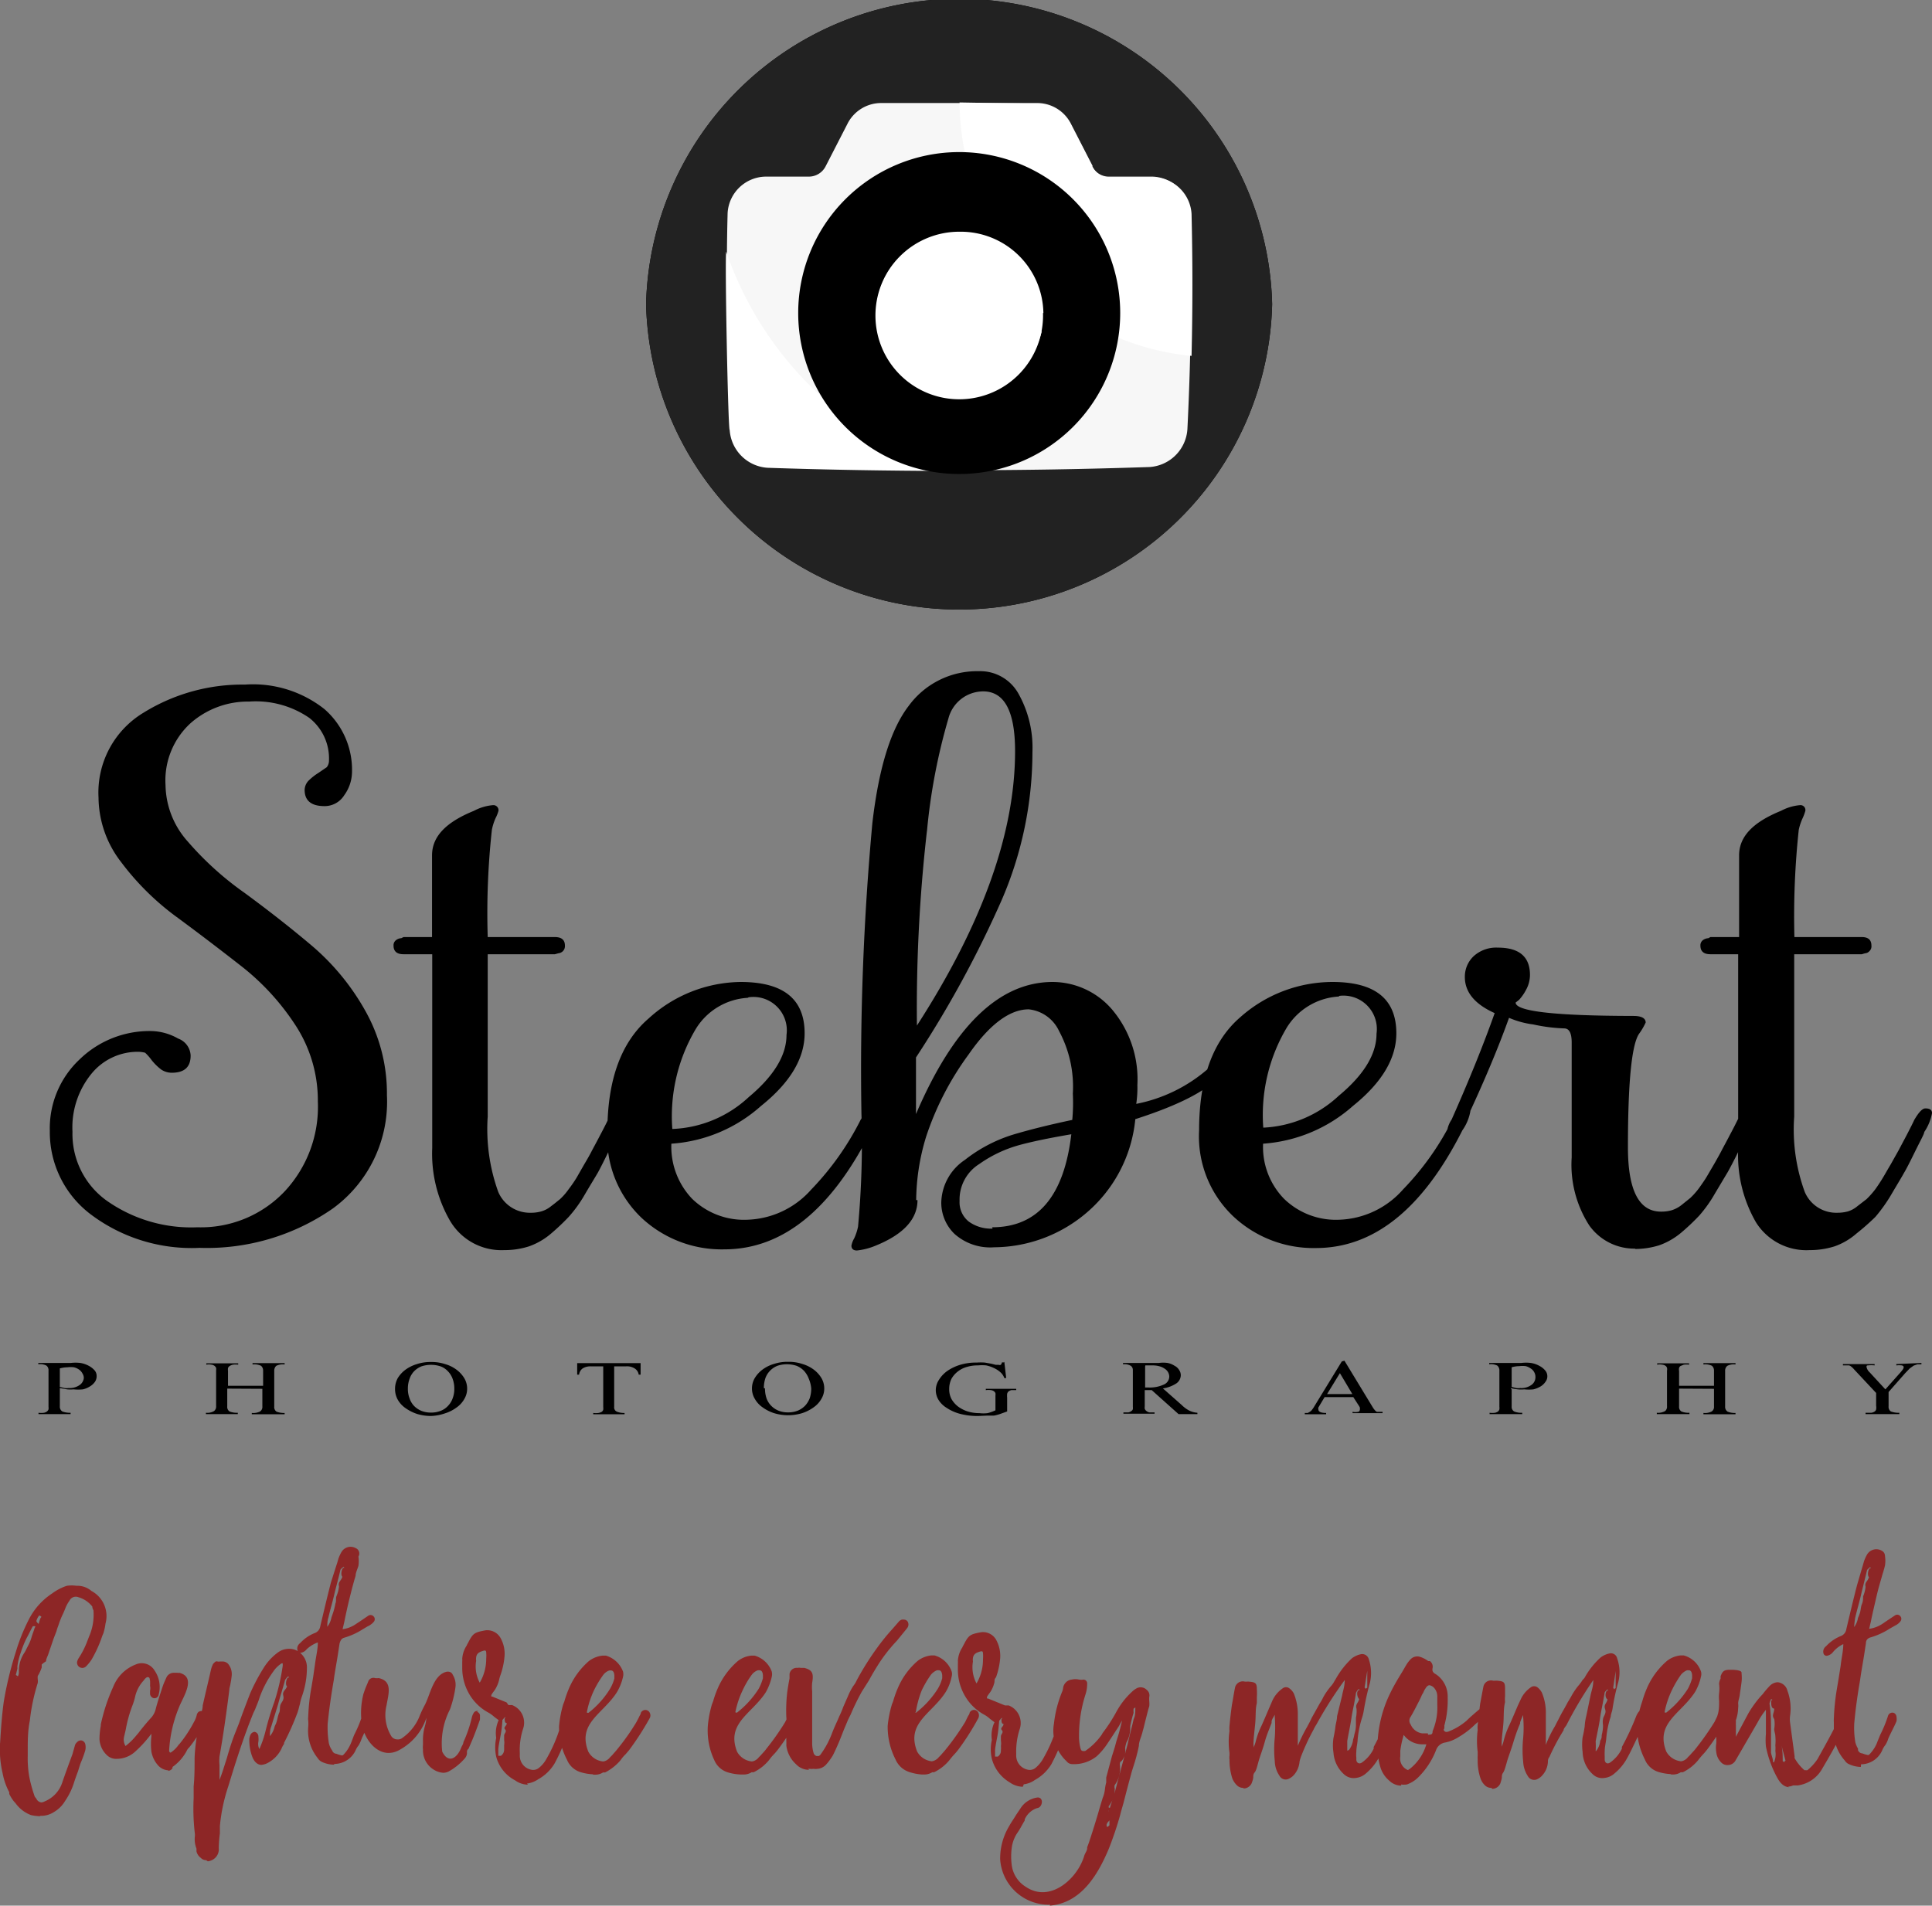
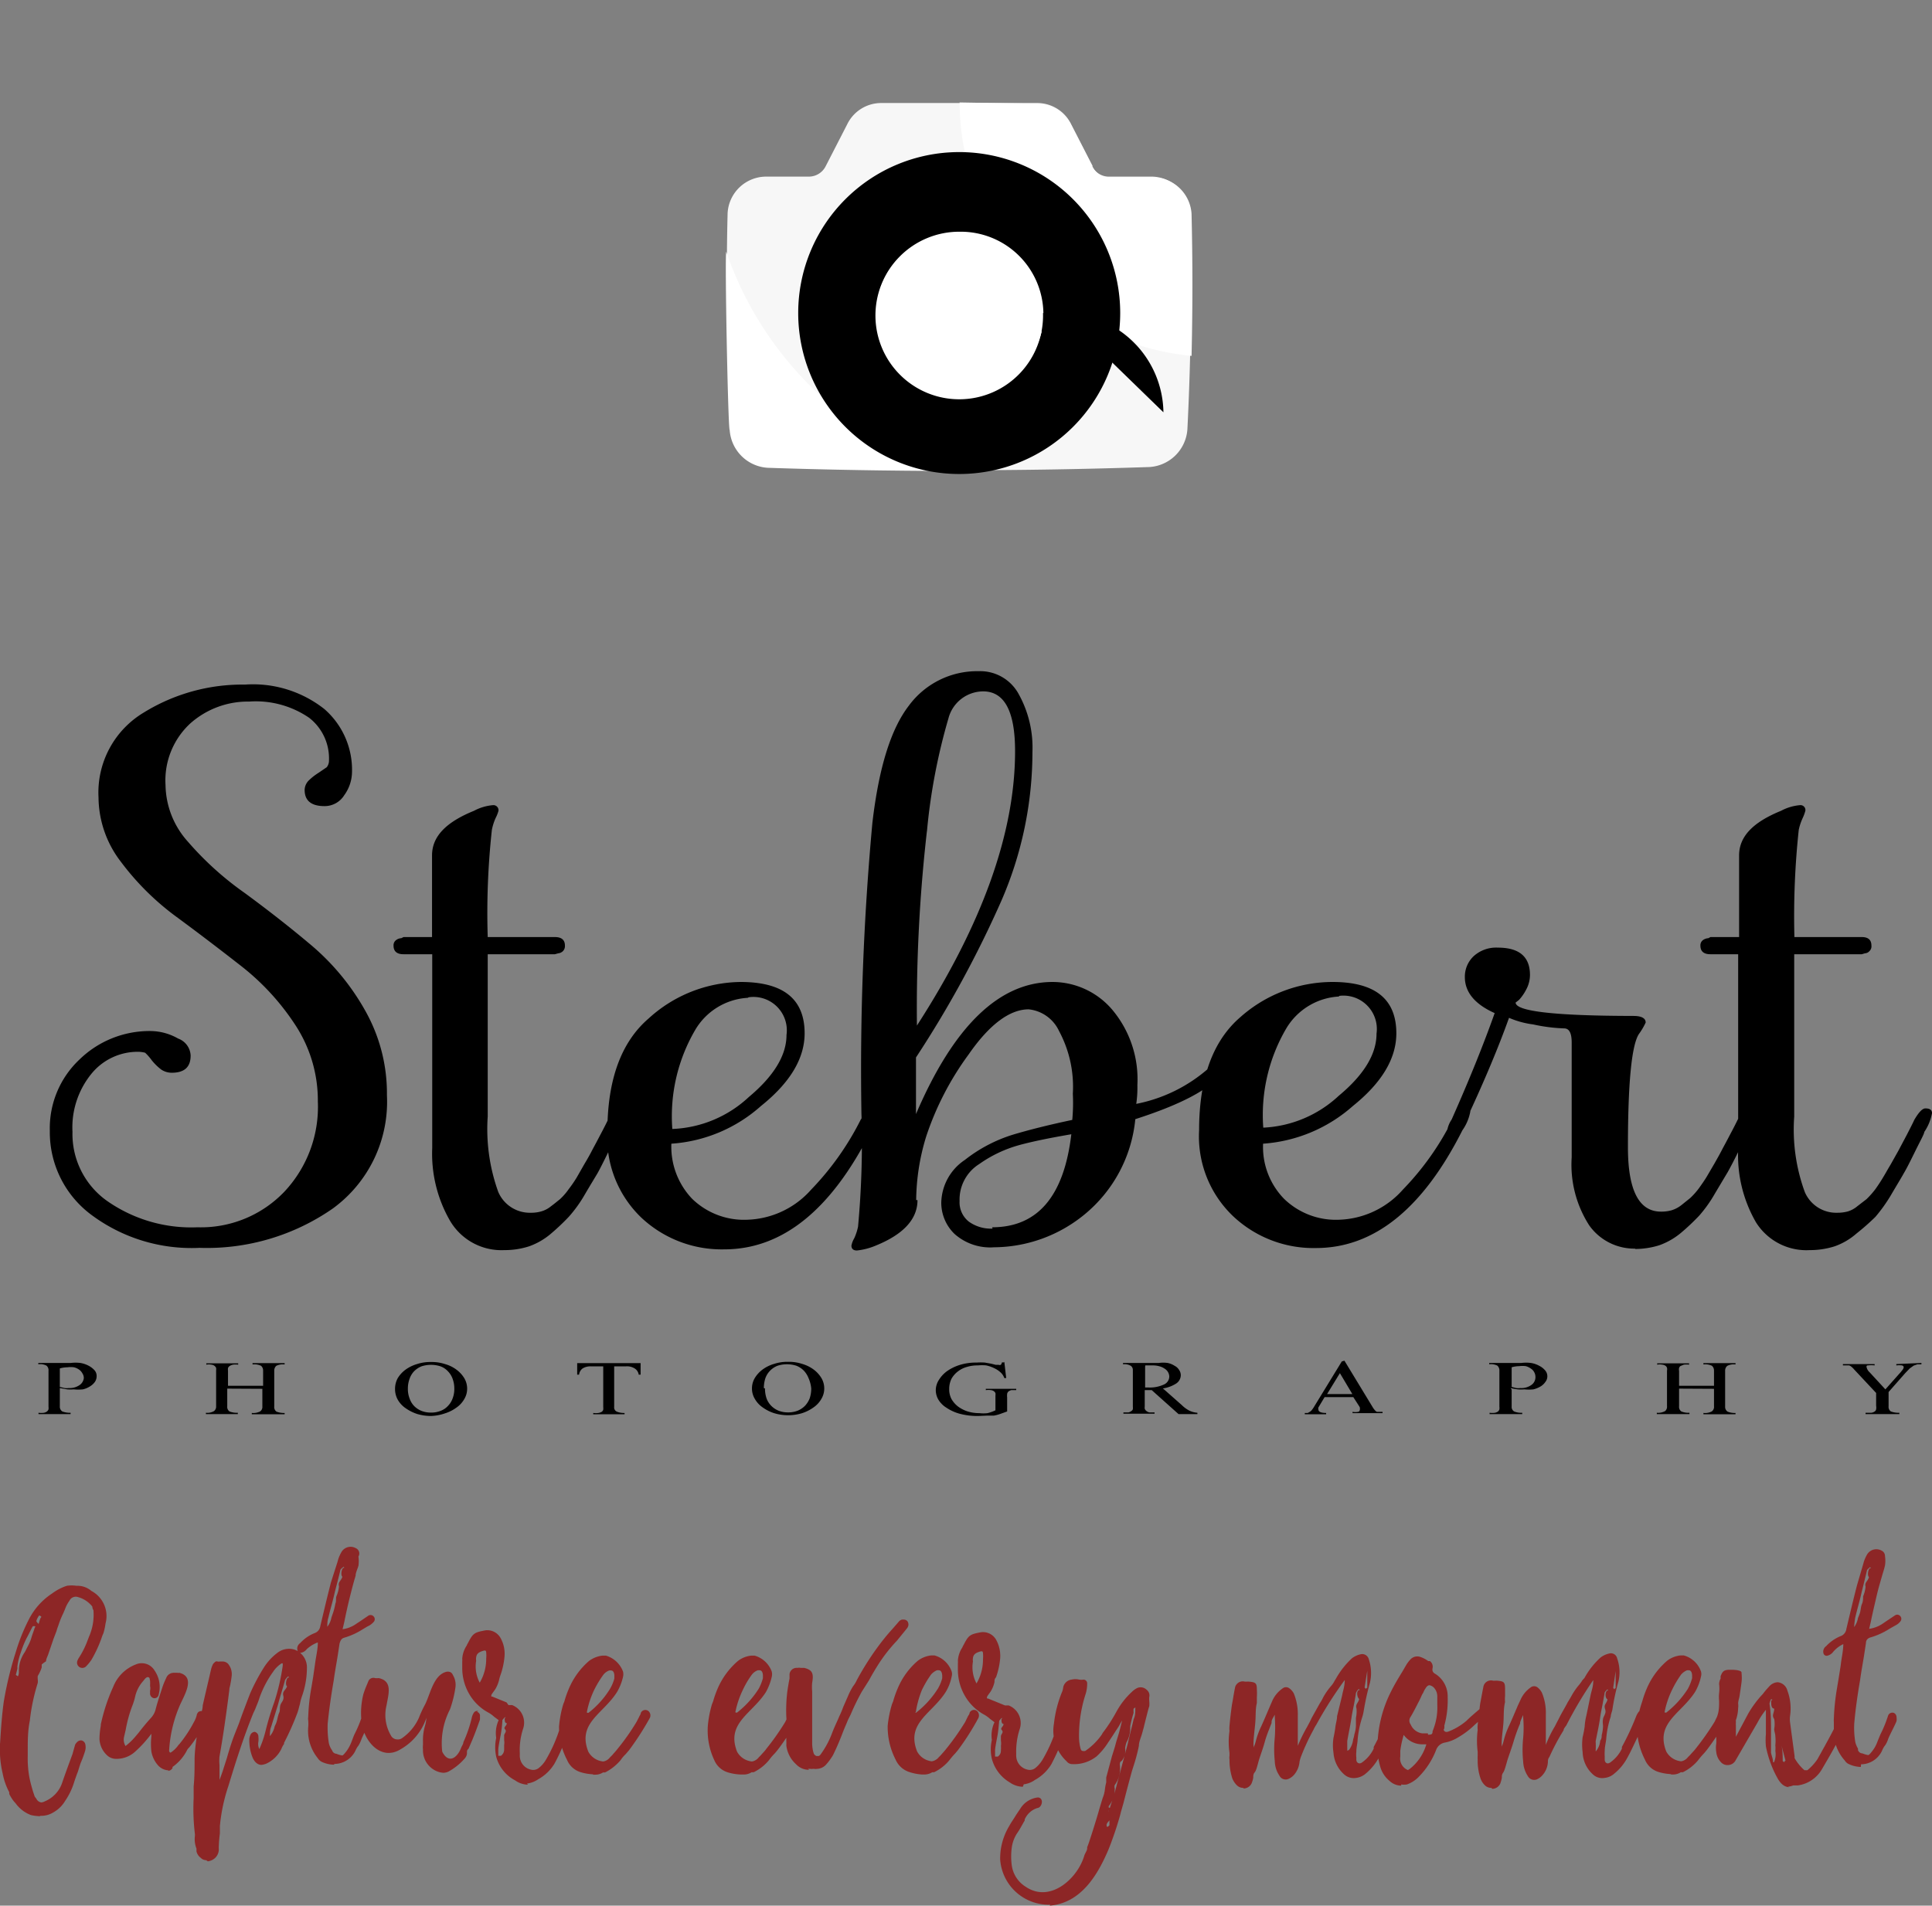
<svg xmlns="http://www.w3.org/2000/svg" viewBox="0 0 102.36 100.99">
  <rect x="0" y="0" width="102.36" height="100.99" fill="#808080" stroke="none" />
  <defs>
    <style>.a{fill:none;}.b{fill:#222;}.c{fill:#f7f7f7;}.d{fill:#fff;}.e{clip-path:url(#a);}.f{fill:#8d2626;}</style>
    <clipPath id="a" transform="translate(-4.16 -3.96)">
      <rect class="a" x="4.16" y="85.9" width="100.74" height="19.05" />
    </clipPath>
  </defs>
  <title>VectorEPS_ByTailorBrands-4</title>
-   <path d="M71.56,20.08a16.59,16.59,0,0,1-33.17,0,16.59,16.59,0,0,1,33.17,0Z" transform="translate(-4.16 -3.96)" />
-   <path class="b" d="M71.56,20.08a16.59,16.59,0,0,1-33.17,0,16.59,16.59,0,0,1,33.17,0Z" transform="translate(-4.16 -3.96)" />
  <path class="c" d="M62.05,12.76l-1.14-2.22a2,2,0,0,0-1.78-1.12c-2.77,0-5.53,0-8.3,0a2,2,0,0,0-1.78,1.12l-1.14,2.22a1,1,0,0,1-.9.56l-2.3,0a2.05,2.05,0,0,0-2,1.93c-.1,3.82,0,7.65.14,11.46a2.15,2.15,0,0,0,2,2q10.11.34,20.22,0a2.15,2.15,0,0,0,2-2c.19-3.81.24-7.64.14-11.46a2.06,2.06,0,0,0-2-1.93l-2.3,0a1,1,0,0,1-.9-.56Z" transform="translate(-4.16 -3.96)" />
  <path class="d" d="M65.25,13.36l-2.3,0a1,1,0,0,1-.9-.56l-1.14-2.22a2,2,0,0,0-1.78-1.12L55,9.39A13.58,13.58,0,0,0,67.29,22.82q.09-3.77,0-7.53a2.06,2.06,0,0,0-2-1.93Z" transform="translate(-4.16 -3.96)" />
  <path class="d" d="M42.64,17.31c-.09,0,.09,9.44.18,9.44a2.15,2.15,0,0,0,2,2c3.23.11,6.45.16,9.68.17A18.53,18.53,0,0,1,42.64,17.31Z" transform="translate(-4.16 -3.96)" />
  <path d="M63.51,20.55a8.53,8.53,0,0,1-17.06,0,8.53,8.53,0,0,1,17.06,0Z" transform="translate(-4.16 -3.96)" />
  <path d="M62.33,20.55A7.35,7.35,0,1,1,55,13.4a7.25,7.25,0,0,1,7.35,7.15Z" transform="translate(-4.16 -3.96)" />
-   <path d="M60.39,20.55A5.41,5.41,0,1,1,55,15.29a5.34,5.34,0,0,1,5.41,5.26Z" transform="translate(-4.16 -3.96)" />
+   <path d="M60.39,20.55a5.34,5.34,0,0,1,5.41,5.26Z" transform="translate(-4.16 -3.96)" />
  <path class="d" d="M59.42,20.55A4.44,4.44,0,1,1,55,16.24a4.38,4.38,0,0,1,4.44,4.31Z" transform="translate(-4.16 -3.96)" />
  <path class="d" d="M56,23a4.39,4.39,0,0,1-4.44-4.32,4.06,4.06,0,0,1,.11-.92,4.22,4.22,0,0,0-1.08,2.81,4.45,4.45,0,0,0,8.77.92A4.46,4.46,0,0,1,56,23Z" transform="translate(-4.16 -3.96)" />
  <path d="M17.36,41.14h0a4.59,4.59,0,0,0-3.12,1.16h0a4.11,4.11,0,0,0-1.31,3.27h0a4.58,4.58,0,0,0,1.19,3h0a16.55,16.55,0,0,0,3,2.71h0c1.17.86,2.33,1.76,3.47,2.72h0a12.6,12.6,0,0,1,2.92,3.52h0A8.91,8.91,0,0,1,24.66,62h0A7,7,0,0,1,21.8,68h0a11.68,11.68,0,0,1-7.07,2.09h0A8.88,8.88,0,0,1,9,68.34H9A5.45,5.45,0,0,1,6.8,63.89h0a5,5,0,0,1,1.57-3.78h0a5.32,5.32,0,0,1,3.79-1.51h0A3,3,0,0,1,13.6,59h0a1,1,0,0,1,.66.9h0c0,.61-.33.91-1,.91h0a1,1,0,0,1-.56-.17h0a2.87,2.87,0,0,1-.5-.49h0a2.75,2.75,0,0,0-.35-.4h0a1.56,1.56,0,0,0-.4-.05h0A3.16,3.16,0,0,0,9,60.87H9a4.5,4.5,0,0,0-1,3.07H8A4.35,4.35,0,0,0,9.8,67.58h0A7.77,7.77,0,0,0,14.62,69h0a6.11,6.11,0,0,0,4.61-1.89h0A6.57,6.57,0,0,0,21,62.33h0a7.29,7.29,0,0,0-1.2-4.06h0a12.92,12.92,0,0,0-2.92-3.16h0c-1.14-.89-2.28-1.76-3.41-2.59h0a14,14,0,0,1-2.89-2.87h0a5.65,5.65,0,0,1-1.2-3.42h0a4.94,4.94,0,0,1,2.4-4.51h0a9.94,9.94,0,0,1,5.36-1.48h0a6.1,6.1,0,0,1,4.21,1.3h0a4.27,4.27,0,0,1,1.46,3.33h0a2.13,2.13,0,0,1-.41,1.23h0a1.22,1.22,0,0,1-1.05.58h0c-.7,0-1.05-.29-1.05-.86h0a.73.73,0,0,1,.2-.48h0a3,3,0,0,1,.53-.42h0l.44-.3h0a.56.56,0,0,0,.12-.36h0A2.73,2.73,0,0,0,20.54,42h0a5,5,0,0,0-3.18-.86ZM33.53,54.53H30v8.6h0a9.81,9.81,0,0,0,.56,4h0a1.82,1.82,0,0,0,1.72,1.1h0a1.93,1.93,0,0,0,.55-.07h0a1.43,1.43,0,0,0,.53-.28h0c.18-.13.33-.26.47-.37h0a3.29,3.29,0,0,0,.46-.53h0a6.91,6.91,0,0,0,.42-.61h0l.4-.7h0c.18-.3.32-.55.41-.73h0c.1-.19.25-.46.44-.83h0c.2-.37.33-.64.41-.8h0c.23-.41.43-.61.58-.61h0c.23,0,.35.08.35.25h0a2.52,2.52,0,0,1-.4,1h0c0,.1-.2.43-.48,1h0c-.27.55-.47.95-.6,1.18h0c-.14.24-.37.61-.68,1.14h0a7,7,0,0,1-.85,1.18h0a11.79,11.79,0,0,1-.93.88h0a3.68,3.68,0,0,1-1.17.68h0a4.23,4.23,0,0,1-1.31.2h0A3.16,3.16,0,0,1,28,68.65h0a7.11,7.11,0,0,1-.94-3.85h0V54.53H25.54c-.35,0-.53-.15-.53-.46h0a.34.34,0,0,1,.15-.3h0a.48.48,0,0,1,.26-.09h0l.12-.06h1.51V49.29h0c0-1,.74-1.76,2.22-2.36h0a2.61,2.61,0,0,1,1-.3h0a.27.27,0,0,1,.3.3h0a2,2,0,0,1-.15.38h0a2.85,2.85,0,0,0-.2.63h0A40.61,40.61,0,0,0,30,53.62h3.56c.35,0,.53.15.53.45h0a.38.38,0,0,1-.11.3h0a.4.4,0,0,1-.24.11h0l-.18.05Zm16.24,8.76h0c.23-.41.42-.61.58-.61h0c.23,0,.35.08.35.25h0a2.6,2.6,0,0,1-.41,1h0q-3.15,6.24-7.76,6.24h0a6.22,6.22,0,0,1-4.38-1.67h0a5.87,5.87,0,0,1-1.81-4.57h0q0-4.12,2.19-6h0A7.34,7.34,0,0,1,43.4,56h0c2.26,0,3.39.9,3.39,2.72h0q0,2-2.31,3.85h0a7.92,7.92,0,0,1-4.75,2h0a4,4,0,0,0,1.1,2.92h0a3.94,3.94,0,0,0,2.92,1.11h0A4.71,4.71,0,0,0,47.14,67h0a15,15,0,0,0,2.63-3.72Zm-6-6.45h0A3.46,3.46,0,0,0,41,58.53h0a9.07,9.07,0,0,0-1.22,5.26h0a6.28,6.28,0,0,0,4.05-1.69h0c1.34-1.12,2-2.22,2-3.29h0a1.77,1.77,0,0,0-2-2Zm9,10.72h0c0,1-.73,1.81-2.21,2.41h0a3.52,3.52,0,0,1-1,.26h0c-.19,0-.29-.09-.29-.26h0a1.24,1.24,0,0,1,.15-.39h0a2.9,2.9,0,0,0,.2-.61h0a48.31,48.31,0,0,0,.18-6h0a142.53,142.53,0,0,1,.58-15.4h0c.35-3,1-5,1.93-6.21h0A4.49,4.49,0,0,1,56,39.53h0a2.32,2.32,0,0,1,2.13,1.21h0a5.84,5.84,0,0,1,.73,3.07h0a19.79,19.79,0,0,1-1.63,7.85h0A57.14,57.14,0,0,1,52.69,60h0v3h0q3-7,7.24-7h0a4.16,4.16,0,0,1,3.15,1.46h0a5.73,5.73,0,0,1,1.34,4h0a5.82,5.82,0,0,1-.06,1h0a8.17,8.17,0,0,0,3.86-1.91h0c.23-.27.4-.41.52-.41h0c.2,0,.29.1.29.31h0a1.55,1.55,0,0,1-.23.5h0q-1,1.2-4.49,2.32h0a7.46,7.46,0,0,1-2.69,5.05h0a7.62,7.62,0,0,1-4.79,1.74h0a2.84,2.84,0,0,1-2.1-.71h0a2.3,2.3,0,0,1-.7-1.66h0a2.79,2.79,0,0,1,1.25-2.26h0a7.89,7.89,0,0,1,2.52-1.33h0c.83-.25,1.89-.52,3.17-.79h0A9.64,9.64,0,0,0,61,61.92h0a6.24,6.24,0,0,0-.73-3.32h0a2,2,0,0,0-1.61-1.15h0c-1,0-2.08.8-3.18,2.39h0a15.62,15.62,0,0,0-2.25,4.35h0a11.8,11.8,0,0,0-.53,3.37ZM53.27,48h0a83,83,0,0,0-.53,10.31h0q5.2-8.06,5.2-14.54h0c0-2.11-.56-3.17-1.69-3.17h0a1.91,1.91,0,0,0-1.84,1.43h0a31.55,31.55,0,0,0-1.14,6Zm3.45,21h0q3.62,0,4.2-4.93h0c-1.17.2-2.09.39-2.78.58h0a6.79,6.79,0,0,0-2.1,1h0A2.22,2.22,0,0,0,55,67.61h0a1.3,1.3,0,0,0,.49,1.09h0a2,2,0,0,0,1.26.37Zm24.4-5.78h0c.24-.41.43-.61.58-.61h0c.24,0,.36.08.36.25h0a2.51,2.51,0,0,1-.42,1h0q-3.15,6.24-7.76,6.24h0a6.21,6.21,0,0,1-4.37-1.67h0a5.84,5.84,0,0,1-1.82-4.57h0q0-4.12,2.19-6h0A7.36,7.36,0,0,1,74.76,56h0c2.25,0,3.38.9,3.38,2.72h0q0,2-2.3,3.85h0a8,8,0,0,1-4.76,2h0a3.94,3.94,0,0,0,1.11,2.92h0a3.94,3.94,0,0,0,2.92,1.11h0A4.71,4.71,0,0,0,78.49,67h0a14.79,14.79,0,0,0,2.63-3.72Zm-6-6.45h0a3.47,3.47,0,0,0-2.81,1.69h0a9.07,9.07,0,0,0-1.22,5.26h0a6.28,6.28,0,0,0,4-1.69h0c1.35-1.12,2-2.22,2-3.29h0a1.77,1.77,0,0,0-2-2ZM90.82,70.13h0a2.93,2.93,0,0,1-2.46-1.23h0a5.94,5.94,0,0,1-.93-3.6h0q0-1.26,0-3.45h0c0-1.46,0-2.34,0-2.64h0c0-.5-.13-.75-.4-.75h0a9,9,0,0,1-1.64-.21h0a4.74,4.74,0,0,1-1.28-.35h0c-.55,1.54-1.31,3.36-2.28,5.43h0c-.16.54-.35.81-.58.81h0c-.27,0-.41-.1-.41-.3h0a1.46,1.46,0,0,1,.23-.55h0q1.39-3.13,2.28-5.64h0c-1.05-.47-1.58-1.11-1.58-1.91h0a1.49,1.49,0,0,1,.47-1.11h0a1.77,1.77,0,0,1,1.28-.45h0c1.13,0,1.7.48,1.7,1.45h0a1.64,1.64,0,0,1-.21.79h0a2.46,2.46,0,0,1-.37.53h0l-.18.14h0q0,.7,6.24.71h0c.43,0,.65.12.65.35h0a3.51,3.51,0,0,1-.36.61h0q-.58.9-.58,6h0c0,2.27.58,3.41,1.75,3.41h0a2,2,0,0,0,.56-.07h0a1.61,1.61,0,0,0,.53-.28h0l.46-.37h0a3.84,3.84,0,0,0,.47-.53h0c.17-.24.31-.44.41-.61h0l.41-.7h0c.17-.3.31-.55.4-.73h0c.1-.19.25-.46.44-.83h0c.2-.37.33-.64.41-.8h0c.24-.41.43-.61.58-.61h0c.2,0,.29.08.29.25h0a2.09,2.09,0,0,1-.34,1h0c0,.1-.2.43-.47,1h0c-.27.55-.48.95-.61,1.18h0l-.68,1.14h0a7,7,0,0,1-.84,1.18h0a11.79,11.79,0,0,1-.93.88h0a3.79,3.79,0,0,1-1.17.68h0a4.33,4.33,0,0,1-1.31.2Zm12-15.6H99.22v8.6h0a9.64,9.64,0,0,0,.56,4h0a1.81,1.81,0,0,0,1.72,1.1h0a2.1,2.1,0,0,0,.56-.07h0a1.44,1.44,0,0,0,.51-.28h0l.48-.37h0a4.64,4.64,0,0,0,.47-.53h0c.17-.24.3-.44.4-.61h0c.1-.16.23-.4.41-.7h0l.41-.73h0l.44-.83h0c.19-.37.33-.64.4-.8h0c.24-.41.43-.61.59-.61h0c.23,0,.35.08.35.25h0a2.6,2.6,0,0,1-.41,1h0c0,.1-.19.43-.47,1h0c-.27.55-.47.95-.61,1.18h0c-.13.24-.36.61-.67,1.14h0a8.4,8.4,0,0,1-.84,1.18h0a12.4,12.4,0,0,1-1,.88h0a3.54,3.54,0,0,1-1.16.68h0a4.34,4.34,0,0,1-1.32.2h0a3.15,3.15,0,0,1-2.85-1.48h0a7.11,7.11,0,0,1-.94-3.85h0V54.53H94.78c-.35,0-.53-.15-.53-.46h0a.34.34,0,0,1,.15-.3h0a.54.54,0,0,1,.27-.09h0l.11-.06H96.3V49.29h0c0-1,.74-1.76,2.22-2.36h0a2.61,2.61,0,0,1,1-.3h0a.26.26,0,0,1,.29.3h0a2.48,2.48,0,0,1-.14.38h0a2.91,2.91,0,0,0-.21.63h0a43,43,0,0,0-.23,5.68h3.57q.51,0,.51.45h0a.35.35,0,0,1-.11.3h0a.33.33,0,0,1-.23.11h0l-.17.05Z" transform="translate(-4.16 -3.96)" />
  <path d="M7.33,77.6v.89h0a.3.3,0,0,0,.13.27h0a1.14,1.14,0,0,0,.44.07h0v.07H6.2v-.07h0a1.12,1.12,0,0,0,.29,0h0a.4.4,0,0,0,.16-.07h0a.28.28,0,0,0,.08-.11h0a.61.61,0,0,0,0-.14h0V76.6h0a.31.31,0,0,0-.11-.27h0a.73.73,0,0,0-.43-.07h0v-.07H7.91a2.21,2.21,0,0,1,.51,0h0a1.43,1.43,0,0,1,.44.15h0a1.11,1.11,0,0,1,.31.24h0a.45.45,0,0,1,.11.31h0a.53.53,0,0,1-.09.3h0a.87.87,0,0,1-.26.24h0a1.21,1.21,0,0,1-.38.16h0a2.46,2.46,0,0,1-.49,0h0a2,2,0,0,1-.34,0h0l-.39-.07Zm0-1.21v1.07h0l.25.06h0a.82.82,0,0,0,.22,0h0a.93.93,0,0,0,.58-.16h0A.52.52,0,0,0,8.6,77h0a.43.43,0,0,0-.07-.25h0a.55.55,0,0,0-.17-.2h0a.8.8,0,0,0-.28-.13h0a1.21,1.21,0,0,0-.34,0h0a1.56,1.56,0,0,0-.41.06Zm8.87,1.16v.94h0a.29.29,0,0,0,.12.27h0a1.07,1.07,0,0,0,.44.07h0v.07H15.07v-.07h0a.7.7,0,0,0,.43-.09h0a.3.3,0,0,0,.11-.26h0V76.6h0a.61.61,0,0,0,0-.15h0a.31.31,0,0,0-.09-.11h0a.34.34,0,0,0-.16-.06h0a.74.74,0,0,0-.27,0h0v-.07h1.69v.07h0a1.19,1.19,0,0,0-.28,0h0a.54.54,0,0,0-.17.07h0a.24.24,0,0,0-.09.11h0a.61.61,0,0,0,0,.15h0v.79h1.86v-.8h0a.33.33,0,0,0-.11-.26h0a.83.83,0,0,0-.45-.07h0v-.07h1.7v.07h0a.79.79,0,0,0-.44.07h0a.34.34,0,0,0-.11.27h0v1.89h0a.29.29,0,0,0,.12.27h0a1.08,1.08,0,0,0,.43.07h0v.07H17.5v-.07h0a.8.8,0,0,0,.44-.08h0a.29.29,0,0,0,.12-.27h0v-.93Zm8.89,0h0a1.18,1.18,0,0,1,.14-.55h0a1.58,1.58,0,0,1,.41-.45h0a2,2,0,0,1,.61-.3h0a2.27,2.27,0,0,1,.75-.11h0a2.25,2.25,0,0,1,.74.11h0a1.83,1.83,0,0,1,.61.3h0a1.58,1.58,0,0,1,.41.45h0a1.08,1.08,0,0,1,.15.55h0a1.06,1.06,0,0,1-.15.55h0a1.36,1.36,0,0,1-.41.45h0a2.06,2.06,0,0,1-.61.31h0A2.55,2.55,0,0,1,27,79h0a2.56,2.56,0,0,1-.75-.11h0a2.33,2.33,0,0,1-.61-.31h0a1.36,1.36,0,0,1-.41-.45h0a1.15,1.15,0,0,1-.14-.55Zm.68,0h0a1.38,1.38,0,0,0,.09.52h0a1.07,1.07,0,0,0,.24.4h0a1.16,1.16,0,0,0,.39.26h0a1.36,1.36,0,0,0,.51.09h0a1.35,1.35,0,0,0,.5-.09h0a1,1,0,0,0,.39-.26h0a1.09,1.09,0,0,0,.25-.4h0a1.38,1.38,0,0,0,.09-.52h0a1.46,1.46,0,0,0-.09-.52h0a1.09,1.09,0,0,0-.25-.4h0a1,1,0,0,0-.39-.26h0a1.59,1.59,0,0,0-.5-.08h0a1.6,1.6,0,0,0-.51.08h0a1.16,1.16,0,0,0-.39.26h0a1.07,1.07,0,0,0-.24.4h0a1.46,1.46,0,0,0-.09.52Zm10.37-1.18h-.68a.78.78,0,0,0-.43.11h0a.47.47,0,0,0-.19.33h-.1l0-.61H38.1l0,.61H38a.47.47,0,0,0-.2-.32h0a.77.77,0,0,0-.48-.12h-.62v2.15h0a.24.24,0,0,0,.14.25h0a1,1,0,0,0,.41.07h0v.07H35.59v-.07h0a1,1,0,0,0,.28,0h0a.56.56,0,0,0,.17-.06h0a.21.21,0,0,0,.08-.11h0a.68.68,0,0,0,0-.15h0V76.36ZM44,77.54h0a1.08,1.08,0,0,1,.15-.55h0a1.58,1.58,0,0,1,.41-.45h0a1.93,1.93,0,0,1,.61-.3h0a2.25,2.25,0,0,1,.74-.11h0a2.27,2.27,0,0,1,.75.11h0a1.93,1.93,0,0,1,.61.3h0a1.58,1.58,0,0,1,.41.45h0a1.08,1.08,0,0,1,.15.55h0a1.06,1.06,0,0,1-.15.55h0a1.36,1.36,0,0,1-.41.45h0a2.19,2.19,0,0,1-.61.31h0a2.56,2.56,0,0,1-.75.11h0a2.55,2.55,0,0,1-.74-.11h0a2.19,2.19,0,0,1-.61-.31h0a1.36,1.36,0,0,1-.41-.45h0a1.06,1.06,0,0,1-.15-.55Zm.69,0h0a1.62,1.62,0,0,0,.08.52h0a1.09,1.09,0,0,0,.25.4h0a1.16,1.16,0,0,0,.39.26h0a1.35,1.35,0,0,0,.5.09h0a1.36,1.36,0,0,0,.51-.09h0a1.16,1.16,0,0,0,.39-.26h0a1.24,1.24,0,0,0,.25-.4h0a1.62,1.62,0,0,0,.08-.52h0A1.72,1.72,0,0,0,47,77h0a1.24,1.24,0,0,0-.25-.4h0a1.16,1.16,0,0,0-.39-.26h0a1.6,1.6,0,0,0-.51-.08h0a1.59,1.59,0,0,0-.5.08h0a1.16,1.16,0,0,0-.39.26h0a1.09,1.09,0,0,0-.25.4h0a1.72,1.72,0,0,0-.08.52Zm12.68-1.41.1.86h-.1a.72.72,0,0,0-.21-.31h0a1.33,1.33,0,0,0-.34-.22h0a1.8,1.8,0,0,0-.41-.14h0a2.25,2.25,0,0,0-.44,0h0a1.89,1.89,0,0,0-.58.08h0a1.35,1.35,0,0,0-.48.24h0a1.28,1.28,0,0,0-.34.39h0a1.23,1.23,0,0,0-.12.55h0a1.11,1.11,0,0,0,.12.52h0a1.35,1.35,0,0,0,.35.4h0a1.75,1.75,0,0,0,.51.26h0a2.11,2.11,0,0,0,.62.09h0a1.88,1.88,0,0,0,.43,0h0a2.14,2.14,0,0,0,.42-.15h0v-.77h0a.59.59,0,0,0,0-.14h0a.25.25,0,0,0-.08-.1h0a.34.34,0,0,0-.16-.06h0a1,1,0,0,0-.27,0h0v-.07H58v.07h0l-.26,0h0a.52.52,0,0,0-.15.07h0a.23.23,0,0,0-.07.13h0a.92.92,0,0,0,0,.19h0v.74h0l-.36.13h0a2.14,2.14,0,0,1-.34.09h0l-.36,0h0L56,79h0a3.63,3.63,0,0,1-1-.12h0a2.39,2.39,0,0,1-.7-.32h0a1.29,1.29,0,0,1-.42-.42h0a1,1,0,0,1-.14-.47h0a1,1,0,0,1,.17-.59h0a1.61,1.61,0,0,1,.46-.48h0a2.45,2.45,0,0,1,.69-.32h0a2.87,2.87,0,0,1,.85-.11h0a2.81,2.81,0,0,1,.43,0h0l.34.06h0l.24.06h0l.15,0h0a.16.16,0,0,0,.11,0h0a.2.2,0,0,0,.06-.13h.11Zm8.46,1.46.94.83h0a1.63,1.63,0,0,0,.41.3h0a1.19,1.19,0,0,0,.42.11h0v.07h-1l-1.42-1.27h-.37v.86h0a.51.51,0,0,0,0,.13h0a.28.28,0,0,0,.08.11h0a.4.4,0,0,0,.16.08h0l.28,0h0v.07H63.68v-.07h0l.27,0h0a.42.42,0,0,0,.15-.07h0a.19.19,0,0,0,.08-.1h0a.59.59,0,0,0,0-.13h0V76.57h0a.27.27,0,0,0-.11-.23h0a.68.68,0,0,0-.41-.08h0v-.07h1.9a1.66,1.66,0,0,1,.46,0h0a1,1,0,0,1,.37.15h0a.57.57,0,0,1,.24.22h0a.49.49,0,0,1,.09.28h0a.54.54,0,0,1-.23.43h0a1.75,1.75,0,0,1-.72.27Zm-1-1.2v1.1H65a1.77,1.77,0,0,0,.81-.15h0a.47.47,0,0,0,.3-.44h0a.51.51,0,0,0-.07-.23h0a.52.52,0,0,0-.18-.18h0a.89.89,0,0,0-.26-.12h0a1.26,1.26,0,0,0-.33-.05h0l-.2,0h0l-.23,0Zm10.56-.32,1.5,2.47h0a1,1,0,0,0,.11.15h0a.31.31,0,0,0,.11.09h0l.13,0h.17v.07H75.82v-.07h0a.76.76,0,0,0,.29,0h0c.07,0,.1-.08.1-.14h0s0,0,0-.08h0a.64.64,0,0,0-.06-.11h0L75.86,78H74.34l-.33.55h0a.21.21,0,0,0,0,.1h0c0,.13.14.19.41.19h0v.07H73.29v-.07h0l.16,0h0l.12-.07h0a.38.38,0,0,0,.11-.11h0a1.4,1.4,0,0,0,.12-.18h0l1.45-2.37Zm-.24.66-.68,1.11h1.34l-.66-1.11Zm9.1.87v.89h0a.28.28,0,0,0,.13.27h0a1,1,0,0,0,.43.07h0v.07H83.08v-.07h0a1.17,1.17,0,0,0,.29,0h0a.48.48,0,0,0,.16-.07h0a.26.26,0,0,0,.07-.11h0a.59.59,0,0,0,0-.14h0V76.6h0a.34.34,0,0,0-.11-.27h0a.77.77,0,0,0-.43-.07h0v-.07h1.7a2.1,2.1,0,0,1,.51,0h0a1.34,1.34,0,0,1,.44.15h0a1,1,0,0,1,.31.24h0a.47.47,0,0,1,.12.31h0a.47.47,0,0,1-.1.3h0a.82.82,0,0,1-.25.24h0a1.38,1.38,0,0,1-.39.16h0a2.36,2.36,0,0,1-.48,0h0a1.94,1.94,0,0,1-.34,0h0a3.24,3.24,0,0,1-.39-.07Zm0-1.21v1.07h0l.24.06h0a.86.86,0,0,0,.22,0h0a.91.91,0,0,0,.58-.16h0a.5.5,0,0,0,.22-.42h0a.51.51,0,0,0-.06-.25h0a.49.49,0,0,0-.18-.2h0a.84.84,0,0,0-.27-.13h0a1.29,1.29,0,0,0-.35,0h0a1.44,1.44,0,0,0-.4.06Zm8.87,1.16v.94h0a.29.29,0,0,0,.12.27h0a1,1,0,0,0,.43.07h0v.07H91.94v-.07h0a.76.76,0,0,0,.44-.09h0a.3.3,0,0,0,.1-.26h0V76.6h0a.34.34,0,0,0,0-.15h0a.21.21,0,0,0-.08-.11h0a.38.38,0,0,0-.17-.06h0a.74.74,0,0,0-.27,0h0v-.07h1.69v.07h0a1.21,1.21,0,0,0-.28,0h0l-.17.07h0a.18.18,0,0,0-.08.11h0a.34.34,0,0,0,0,.15h0v.79h1.85v-.8h0a.33.33,0,0,0-.11-.26h0a.79.79,0,0,0-.45-.07h0v-.07h1.7v.07h0a.75.75,0,0,0-.43.07h0a.32.32,0,0,0-.12.27h0v1.89h0a.3.3,0,0,0,.13.27h0a1,1,0,0,0,.42.07h0v.07h-1.7v-.07h0a.77.77,0,0,0,.44-.08h0a.29.29,0,0,0,.12-.27h0v-.93Zm12.84-1.36v.07h-.21l-.2.07h0l-.21.15h0l-.24.25h0l-.88,1v.76h0a.29.29,0,0,0,.12.27h0a1.16,1.16,0,0,0,.45.07h0v.07H103v-.07h0l.3,0h0a.38.38,0,0,0,.17-.06h0a.18.18,0,0,0,.09-.12h0a.55.55,0,0,0,0-.19h0v-.68l-1.16-1.24h0a.92.92,0,0,0-.14-.14h0a.35.35,0,0,0-.13-.08h0l-.14,0h-.19v-.07h1.68v.07h0a1.44,1.44,0,0,0-.35,0h0c-.05,0-.08,0-.08.08h0a.53.53,0,0,0,.17.29h0l.83.9.72-.81h0a2.49,2.49,0,0,0,.2-.24h0a.24.24,0,0,0,.05-.13h0s0-.07-.1-.09h0a1.19,1.19,0,0,0-.29,0h0v-.07Z" transform="translate(-4.16 -3.96)" />
  <g class="e">
    <path class="f" d="M6.31,100.19A1.23,1.23,0,0,0,7,100a1.67,1.67,0,0,0,.61-.6,3.61,3.61,0,0,0,.48-1c.06-.18.13-.38.2-.56l.08-.26.06-.18a6.23,6.23,0,0,0,.24-.65.72.72,0,0,0,0-.39.27.27,0,0,0-.17-.16.26.26,0,0,0-.23.06.56.56,0,0,0-.13.16L8,96.92c-.18.49-.37,1-.54,1.5a1.63,1.63,0,0,1-.92,1,.54.54,0,0,1-.18.06.33.33,0,0,1-.27-.19L6,99.17a7.74,7.74,0,0,1-.28-1A5.66,5.66,0,0,1,5.63,97v-.31c0-.48,0-1,.11-1.54a10.37,10.37,0,0,1,.42-2,.81.81,0,0,0,0-.2.84.84,0,0,1,0-.17,2.27,2.27,0,0,0,.21-.45l0-.16A1.72,1.72,0,0,1,6.6,92c0-.14.09-.27.13-.41L7,90.8l.15-.39a2.64,2.64,0,0,1,.1-.3,4.64,4.64,0,0,1,.26-.65l.09-.21a1.83,1.83,0,0,1,.24-.46.37.37,0,0,1,.46-.19,1.45,1.45,0,0,1,.75.5s0,.1.06.19a2.87,2.87,0,0,1-.24,1.42l-.08.21a4.57,4.57,0,0,1-.46.91.67.67,0,0,0-.06.12.28.28,0,0,0,.45.32A2.46,2.46,0,0,0,9,91.93a6.64,6.64,0,0,0,.58-1.28l.06-.14A3,3,0,0,0,9.75,90,1.51,1.51,0,0,0,9,88.27l0,0A1.13,1.13,0,0,0,8.21,88,1.68,1.68,0,0,0,7.7,88a2.7,2.7,0,0,0-.77.4,3.59,3.59,0,0,0-1.25,1.4A10,10,0,0,0,5,91.5a18.93,18.93,0,0,0-.64,2.64c-.1.72-.15,1.46-.19,2.11a5.48,5.48,0,0,0,.13,1.69,3.48,3.48,0,0,0,.35,1l0,.09a2.06,2.06,0,0,0,.25.4l.09.1a1.77,1.77,0,0,0,.81.62,2.53,2.53,0,0,0,.46.06ZM6.18,90s-.08-.08-.09-.12.07-.22.15-.31,0,0,0,0,.15.06.1.1-.09.2-.12.31,0,0-.07,0ZM5.12,92.81,5,92.72l.08-.32a.7.7,0,0,0,0-.12,3.33,3.33,0,0,1,.18-.74,5.39,5.39,0,0,1,.31-.77c.12-.21.21-.42.33-.63,0,0,0,0,0,0s0,0,.09,0,0,.08,0,.11-.12.33-.16.48-.12.33-.2.48-.1.21-.16.31a1.73,1.73,0,0,0-.31,1c0,.11,0,.21-.08.32a.14.14,0,0,1-.07.06Zm7.93,5a.3.3,0,0,0,.25-.15l0-.06a2.44,2.44,0,0,0,.75-.85.51.51,0,0,1,.13-.18,6.21,6.21,0,0,0,.91-1.51.25.25,0,0,0,0-.16.23.23,0,0,0-.11-.21.26.26,0,0,0-.31,0,.31.31,0,0,0-.09.18,1.43,1.43,0,0,1-.14.34l0,0a6.78,6.78,0,0,1-.77,1.17l-.05.05a1.49,1.49,0,0,1-.42.41H13.2s-.06,0-.08-.09a7,7,0,0,1,.54-2.35c.23-.56.91-1.56,0-1.79a.16.16,0,0,1-.09,0h-.18a.43.43,0,0,0-.43.29,3.94,3.94,0,0,0-.22.55c-.12.37-.24.73-.33,1.08a1.05,1.05,0,0,1-.26.48c-.22.24-.44.51-.64.77l-.16.19a3.35,3.35,0,0,1-.54.52h0a.65.65,0,0,1-.08-.47l.09-.39a7,7,0,0,1,.35-1.27,3.44,3.44,0,0,0,.16-.53,1.86,1.86,0,0,1,.44-.81s.13-.2.23-.18.08.06.11.19a.22.22,0,0,1,0,.08.15.15,0,0,1,0,.09.34.34,0,0,1,0,.1.57.57,0,0,1,0,.26l0,.17a.26.26,0,0,0,.15.21.22.22,0,0,0,.3-.15,1.54,1.54,0,0,0-.21-1.3.79.79,0,0,0-1-.32,2.09,2.09,0,0,0-1.19,1.18,9.74,9.74,0,0,0-.66,2l0,.07a4,4,0,0,0-.07.7,1.25,1.25,0,0,0,.4.86.69.69,0,0,0,.5.19,1.45,1.45,0,0,0,1-.39,6.28,6.28,0,0,0,.85-.94s0,0,0-.06,0,.14,0,.2a3.55,3.55,0,0,0,0,.8,1.49,1.49,0,0,0,.34.72.79.79,0,0,0,.58.28Zm2.12,4.79a.66.66,0,0,0,.27-.09.63.63,0,0,0,.31-.61,7.19,7.19,0,0,1,.06-.78l0-.39a9.39,9.39,0,0,1,.45-2.12c.38-1.25.8-2.58,1.32-3.86l.1-.21c.07-.19.16-.38.22-.58a5.44,5.44,0,0,1,.72-1.39,1.55,1.55,0,0,1,.46-.46s0,0,.06,0v.12a11.35,11.35,0,0,1-.45,1.94,15.34,15.34,0,0,0-.45,1.48,5.56,5.56,0,0,1-.34,1,.61.61,0,0,1-.05-.39,1.09,1.09,0,0,0,0-.26.25.25,0,0,0-.2-.26h0a.27.27,0,0,0-.23.18.65.65,0,0,0-.05.2,2.44,2.44,0,0,0,.18,1c.14.3.33.37.46.37a.91.91,0,0,0,.29-.08,1.69,1.69,0,0,0,.77-.77,1.1,1.1,0,0,1,.14-.26l0-.06a14.18,14.18,0,0,0,.7-1.57c.06-.15.09-.32.14-.48a2.58,2.58,0,0,1,.11-.42,4.51,4.51,0,0,0,.26-1.47,1,1,0,0,0-.66-1,1,1,0,0,0-.9.17,2.91,2.91,0,0,0-.7.75,10.52,10.52,0,0,0-.75,1.41c-.2.52-.41,1.07-.59,1.58l-.26.66c-.15.4-.27.79-.38,1.18l-.18.56c-.06.2-.14.41-.21.6V97.5a2.32,2.32,0,0,1,0-.46c.18-1,.33-2.06.46-3.05l.06-.47c0-.12.05-.23.06-.33a3.79,3.79,0,0,0,.06-.38.85.85,0,0,0-.19-.68.42.42,0,0,0-.27-.12h-.15a.34.34,0,0,1-.14,0h0a.19.19,0,0,0-.09,0h0a.83.83,0,0,0-.14.13,1.39,1.39,0,0,0-.12.34c-.14.62-.29,1.24-.43,1.86,0,.18-.07.36-.1.54s-.08.43-.12.64a8.9,8.9,0,0,0-.21,1.61c0,.5,0,1-.05,1.5v.63a11.14,11.14,0,0,0,.06,1.84.71.71,0,0,1,0,.21,1.4,1.4,0,0,0,.09.62l0,.15a.61.61,0,0,0,.23.34.39.39,0,0,0,.28.12ZM18.46,96c0-.18,0-.38.07-.54l.36-1.17c.13-.49.24-.8.37-1.29a.65.65,0,0,1,.17-.2c.1.12,0,0-.06.12s-.09.35,0,.41c-.09.22-.26.26-.2.5s-.12.34-.16.51,0,.26-.06.39-.08.29-.13.46-.08.18-.11.27a1.17,1.17,0,0,1-.28.54Zm3.42,1.44A1.25,1.25,0,0,0,23,96.72l0,0a1,1,0,0,1,.15-.25,1.74,1.74,0,0,0,.16-.34c.08-.21.37-.76.43-.94a.82.82,0,0,0,.05-.22.26.26,0,0,0-.14-.21.23.23,0,0,0-.31.15,6.69,6.69,0,0,1-.42,1l-.13.34a2.11,2.11,0,0,1-.27.51c-.15.19-.19.23-.24.23a1.4,1.4,0,0,1-.3-.09h0c-.1,0-.19-.08-.22-.17l-.05-.08a1,1,0,0,1-.13-.33l0,0a5.19,5.19,0,0,1-.06-1c.08-.81.2-1.61.32-2.3.06-.45.15-.92.22-1.37l.09-.59c.05-.18.11-.27.25-.31a3.79,3.79,0,0,0,1-.46c.11-.06.19-.12.3-.17a.93.93,0,0,0,.27-.22.21.21,0,0,0,0-.26.22.22,0,0,0-.29-.06l-.47.32-.17.11a1.61,1.61,0,0,1-.73.29l.09-.38c.09-.45.19-.9.3-1.34s.19-.75.3-1.11c0-.17.1-.35.15-.53a1.66,1.66,0,0,0,0-.49A.31.31,0,0,0,23,86a.56.56,0,0,0-.76.23,2.17,2.17,0,0,0-.15.33l-.06.21L21.7,87.8c-.18.69-.36,1.45-.57,2.34a.46.46,0,0,1-.31.37,2.08,2.08,0,0,0-.76.53l0,0a.35.35,0,0,0-.13.41.17.17,0,0,0,.16.1.47.47,0,0,0,.31-.18A1.72,1.72,0,0,1,21,91h0a0,0,0,0,0,0,0c0,.37-.1.75-.15,1.15l-.1.69-.09.54a10.47,10.47,0,0,0-.17,1.57.55.55,0,0,0,0,.18,2,2,0,0,1,0,.35A2.31,2.31,0,0,0,21,97.14a.51.51,0,0,0,.23.2,1.59,1.59,0,0,0,.62.14Zm-.38-7.22c0-.18,0-.36.06-.54.09-.4.21-.79.3-1.18s.21-.8.33-1.32c0-.06.11-.13.17-.19.1.1,0,0-.06.12s-.08.34,0,.41c-.08.24-.24.27-.18.51a1.74,1.74,0,0,1-.13.51c-.05.12,0,.26-.06.4a3.63,3.63,0,0,1-.11.45l-.1.29a1.12,1.12,0,0,1-.26.54Zm8,4.42a.21.21,0,0,0-.25.11.73.73,0,0,0-.09.22,6.85,6.85,0,0,1-.45,1.32c0,.1-.08.19-.12.3-.21.54-.67.86-1,.2A3.91,3.91,0,0,1,28,94.55a5.89,5.89,0,0,0,.29-1.17,1,1,0,0,0-.14-.66.26.26,0,0,0-.25-.17l-.06,0c-.72.15-.88,1.21-1.17,1.76a5.79,5.79,0,0,0-.31.67,2.6,2.6,0,0,1-.88,1.08.37.37,0,0,1-.26.08.38.38,0,0,1-.35-.21,2.15,2.15,0,0,1-.23-1.6c.1-.59.34-1.28-.42-1.44a.65.65,0,0,1-.19,0,.29.29,0,0,0-.36.18l-.06.15a4.81,4.81,0,0,0-.2.53,4.11,4.11,0,0,0-.1,1.41c.08,1,1,2.17,2.08,1.5A3,3,0,0,0,26.75,95h0a2,2,0,0,1-.07.41,2.62,2.62,0,0,0-.11.84v.18a1,1,0,0,0,0,.24,1.2,1.2,0,0,0,.79,1.18,1.15,1.15,0,0,0,.29.06.68.68,0,0,0,.28-.07,3.15,3.15,0,0,0,.87-.71.46.46,0,0,0,.1-.23l0-.07c0-.07,0-.13.08-.19l.13-.3c.18-.41.33-.83.48-1.25l0-.18a.21.21,0,0,0-.16-.23Zm2.58,3.84h0a1.37,1.37,0,0,0,.6-.23,2.33,2.33,0,0,0,.86-.83,9.7,9.7,0,0,0,.54-1.18l.09-.22a2.08,2.08,0,0,0,.24-1V95a.58.58,0,0,0,0-.19.2.2,0,0,0-.14-.21.26.26,0,0,0-.29.13.68.68,0,0,0-.07.23.71.71,0,0,0,0,.21c0,.12-.05.24-.08.35a7.89,7.89,0,0,1-.73,1.67,1.57,1.57,0,0,1-.4.47.48.48,0,0,1-.42.08.75.75,0,0,1-.58-.76v-.12a3.59,3.59,0,0,1,.17-1.27,1,1,0,0,0-.58-1.27l-.12,0-.07,0L31,94.18l-.76-.31-.05,0s0,0,0-.06.15-.23.21-.33a1.75,1.75,0,0,0,.2-.48,1.82,1.82,0,0,1,.07-.25,4,4,0,0,0,.22-1,1.7,1.7,0,0,0-.22-1,.8.8,0,0,0-.79-.39c-.59.11-.66.15-.93.68a.45.45,0,0,0-.06.12,1.43,1.43,0,0,0-.24.71.81.81,0,0,1,0,.15v.36A2.74,2.74,0,0,0,29,93.7a2.61,2.61,0,0,0,1,1,1.61,1.61,0,0,1,.34.24l.24.18a1.64,1.64,0,0,0-.13.94s0,0,0,0a2.39,2.39,0,0,0,0,1,2,2,0,0,0,1,1.25,1.21,1.21,0,0,0,.68.23Zm-2.46-5.27a1.82,1.82,0,0,1-.24-1.19.23.23,0,0,0,0-.11c0-.27.08-.39.44-.48h0c.06,0,.09,0,.1.1a1.88,1.88,0,0,1,0,.33,2.48,2.48,0,0,1-.39,1.35Zm.94,3.8c0-.12,0-.22,0-.33s.07-.48.12-.74.08-.51.1-.83l.12-.14c.12,0,0,0,0,.08s0,.23.11.23c0,.15-.2.21-.09.33s-.05.21-.05.33,0,.15,0,.23a.9.9,0,0,1,0,.28c0,.06,0,.12,0,.2s0,.23-.17.36Zm5,1h.12a.74.74,0,0,0,.43-.12l.11,0a2.65,2.65,0,0,0,.82-.65,1.91,1.91,0,0,1,.27-.32l.18-.21A14.93,14.93,0,0,0,38.59,95a.3.3,0,0,0,0-.26.26.26,0,0,0-.48,0c0,.07-.06.13-.09.21l-.14.27a12,12,0,0,1-1,1.42c-.09.12-.19.22-.28.33l-.12.12a.58.58,0,0,1-.31.21.24.24,0,0,1-.12,0,1,1,0,0,1-.72-.51c-.6-1.52.79-2,1.52-3.16a2.79,2.79,0,0,0,.32-.81v0a.61.61,0,0,0,0-.27,1.38,1.38,0,0,0-.91-.85h-.18l0,0a1.47,1.47,0,0,0-.71.28,4,4,0,0,0-1.07,1.47,5.49,5.49,0,0,0-.24.68l-.06.15a5.84,5.84,0,0,0-.22,1.16,3.69,3.69,0,0,0,.42,1.78,1.14,1.14,0,0,0,.7.65,2.63,2.63,0,0,0,.7.12Zm-.31-3.3a4.87,4.87,0,0,1,.38-1.17,5.5,5.5,0,0,1,.5-.83.71.71,0,0,1,.3-.22.36.36,0,0,1,.13,0s.14,0,.15.27l0,.15a2.21,2.21,0,0,1-.23.55,4.77,4.77,0,0,1-1.14,1.27s0,0-.06,0ZM43.43,98h.12a.74.74,0,0,0,.43-.12l.11,0a2.44,2.44,0,0,0,.82-.65,2.55,2.55,0,0,1,.27-.32c.06-.06.12-.14.18-.21A13.65,13.65,0,0,0,46.46,95a.3.3,0,0,0,0-.26.26.26,0,0,0-.48,0c0,.07-.06.13-.09.21l-.13.27a13.35,13.35,0,0,1-1,1.42c-.08.12-.19.22-.28.33l-.12.12a.58.58,0,0,1-.31.21.24.24,0,0,1-.12,0,1,1,0,0,1-.72-.51c-.59-1.52.79-2,1.53-3.16a3.08,3.08,0,0,0,.31-.81v0a.61.61,0,0,0,0-.27,1.36,1.36,0,0,0-.91-.85h-.18l0,0a1.4,1.4,0,0,0-.7.28,4,4,0,0,0-1.08,1.47,5.49,5.49,0,0,0-.24.68l-.06.15a5.84,5.84,0,0,0-.22,1.16A3.69,3.69,0,0,0,42,97.23a1.14,1.14,0,0,0,.7.65,2.63,2.63,0,0,0,.7.12Zm-.31-3.3a4.87,4.87,0,0,1,.39-1.17A4.79,4.79,0,0,1,44,92.7a.71.71,0,0,1,.3-.22.36.36,0,0,1,.13,0s.14,0,.15.27l0,.15a2.63,2.63,0,0,1-.22.55,5,5,0,0,1-1.15,1.27s0,0-.06,0Zm3.85,3h.12a.49.49,0,0,0,.14,0l.05,0a.57.57,0,0,0,.18,0,.68.68,0,0,0,.48-.24,3.13,3.13,0,0,0,.35-.48c.19-.38.35-.76.5-1.15.09-.24.2-.48.3-.73l.14-.28a12.31,12.31,0,0,1,.59-1.21l.38-.6c.15-.28.31-.55.48-.82a8.32,8.32,0,0,1,1-1.28l.48-.59.07-.09a.3.3,0,0,0,0-.36.27.27,0,0,0-.21-.08h-.07a.34.34,0,0,0-.18.12l-.33.38a11.4,11.4,0,0,0-.76.93,14.93,14.93,0,0,0-1.12,1.77,1.61,1.61,0,0,1-.2.33,3.23,3.23,0,0,0-.27.52l-.25.57,0,0a5.32,5.32,0,0,1-.21.5l-.09.21c-.11.24-.22.48-.32.75a4.68,4.68,0,0,1-.6,1.09c-.06.06-.08.06-.09.06h-.11a.24.24,0,0,1-.16-.18,1.77,1.77,0,0,1-.07-.5c0-.55,0-1.09,0-1.62s0-.74,0-1.13a2.27,2.27,0,0,1,0-.45c.09-.52,0-.68-.42-.79l-.19,0a.42.42,0,0,0-.17,0h0a.38.38,0,0,0-.42.33l0,.23q-.07.36-.12.72a8.37,8.37,0,0,0-.05,1.32,6.34,6.34,0,0,1,0,1.07v.18a2.54,2.54,0,0,1,0,.26,1.6,1.6,0,0,0,.52,1,.92.92,0,0,0,.69.29ZM53,98h.12a.76.76,0,0,0,.43-.12l.1,0a2.44,2.44,0,0,0,.82-.65,3.82,3.82,0,0,1,.27-.32c.06-.06.12-.14.18-.21A13.69,13.69,0,0,0,56,95a.34.34,0,0,0,0-.26.28.28,0,0,0-.15-.15.26.26,0,0,0-.32.14c0,.07-.06.13-.1.21l-.13.27a13.31,13.31,0,0,1-1,1.42c-.09.12-.19.22-.28.33l-.12.12a.6.6,0,0,1-.32.21.21.21,0,0,1-.12,0,1,1,0,0,1-.71-.51c-.6-1.52.79-2,1.52-3.16a2.51,2.51,0,0,0,.31-.81v0a.49.49,0,0,0,0-.27,1.34,1.34,0,0,0-.91-.85h-.18l0,0a1.44,1.44,0,0,0-.7.28,3.91,3.91,0,0,0-1.07,1.47,5.49,5.49,0,0,0-.24.68l-.06.15a5.8,5.8,0,0,0-.23,1.16,3.8,3.8,0,0,0,.42,1.78,1.19,1.19,0,0,0,.7.65A2.7,2.7,0,0,0,53,98Zm-.32-3.3A5.35,5.35,0,0,1,53,93.53a5.52,5.52,0,0,1,.49-.83.87.87,0,0,1,.3-.22.39.39,0,0,1,.14,0s.13,0,.15.27l0,.15a2.21,2.21,0,0,1-.23.55,5,5,0,0,1-1.15,1.27.09.09,0,0,1-.06,0Zm5.72,3.82h0a1.28,1.28,0,0,0,.59-.23,2.35,2.35,0,0,0,.87-.83,11.52,11.52,0,0,0,.54-1.18l.09-.22a2.08,2.08,0,0,0,.24-1V95a.58.58,0,0,0,0-.19.2.2,0,0,0-.15-.21.25.25,0,0,0-.28.13,1,1,0,0,0-.08.23,1.36,1.36,0,0,0,0,.21c0,.12,0,.24-.08.35a7.89,7.89,0,0,1-.73,1.67,1.73,1.73,0,0,1-.4.47.48.48,0,0,1-.42.08A.76.76,0,0,1,58,97v-.12a3.82,3.82,0,0,1,.18-1.27,1,1,0,0,0-.58-1.27l-.12,0-.07,0-.15-.06-.76-.31-.05,0s0,0,0-.06.15-.23.21-.33a1.71,1.71,0,0,0,.19-.48c0-.09,0-.17.08-.25a4,4,0,0,0,.22-1,1.77,1.77,0,0,0-.22-1,.8.8,0,0,0-.79-.39c-.59.11-.66.15-.93.68a.45.45,0,0,0-.06.12,1.43,1.43,0,0,0-.24.71.81.81,0,0,1,0,.15v.36a2.74,2.74,0,0,0,.36,1.33,2.61,2.61,0,0,0,1,1,1.61,1.61,0,0,1,.34.24l.24.18a1.65,1.65,0,0,0-.14.94s0,0,0,0a2.22,2.22,0,0,0,0,1,2.07,2.07,0,0,0,.95,1.25,1.24,1.24,0,0,0,.69.23Zm-2.46-5.27a1.82,1.82,0,0,1-.24-1.19.23.23,0,0,0,0-.11c0-.27.08-.39.44-.48h0c.06,0,.09,0,.1.1a1.88,1.88,0,0,1,0,.33,2.48,2.48,0,0,1-.39,1.35Zm.94,3.8c0-.12,0-.22,0-.33s.07-.48.12-.74.07-.51.1-.83l.12-.14c.12,0,0,0,0,.08s0,.23.11.23c0,.15-.2.21-.09.33s-.05.21-.05.33,0,.15,0,.23a.9.9,0,0,1,0,.28,1,1,0,0,1,0,.2c0,.11,0,.23-.16.36Zm2.9,7.9c1.67-.14,2.55-1.65,3.12-3a18.38,18.38,0,0,0,.61-1.81c.06-.25.14-.49.2-.73.13-.51.26-1,.41-1.55l.08-.26a9.15,9.15,0,0,0,.3-1.12c0-.22.12-.46.18-.69s.07-.24.1-.38l.09-.36c.06-.23.11-.45.18-.67a1.47,1.47,0,0,0,0-.27,1.19,1.19,0,0,1,0-.22.37.37,0,0,0-.14-.38.45.45,0,0,0-.56-.06,1.06,1.06,0,0,0-.21.16l0,0a4.11,4.11,0,0,0-.84,1.08,8.45,8.45,0,0,1-.72,1.11l-.05.09a3.39,3.39,0,0,1-.87.86.27.27,0,0,1-.14,0c-.06,0-.09-.06-.11-.12a2.43,2.43,0,0,1-.08-.54,7.14,7.14,0,0,1,.33-2.3,1.84,1.84,0,0,0,.1-.6.2.2,0,0,0-.19-.22.71.71,0,0,1-.24,0,.84.84,0,0,0-.39,0,.52.52,0,0,0-.45.41.77.77,0,0,1-.06.24A6.22,6.22,0,0,0,60,95.3a2.21,2.21,0,0,0,.67,2,.38.38,0,0,0,.3.15,1.92,1.92,0,0,0,1.3-.42,3.59,3.59,0,0,0,.59-.71c.2-.29.38-.58.56-.85.06-.1.12-.22.19-.33-.07.3-.15.62-.24.9s-.1.35-.15.52-.1.32-.15.48l-.3,1.12,0,.16s0,.06,0,.1a2.2,2.2,0,0,0-.07.37,1.74,1.74,0,0,1-.12.46h0c-.08.26-.16.52-.23.77s-.51,1.68-.59,1.83l0,.06c0,.12-.1.24-.15.38-.35,1.22-1.8,2.53-3.09,1.67a1.59,1.59,0,0,1-.76-1.18,3.61,3.61,0,0,1,0-.87,1.85,1.85,0,0,1,.29-.8c.15-.21.27-.46.4-.67l0-.06a1.09,1.09,0,0,1,.66-.6.25.25,0,0,0,.18-.11.38.38,0,0,0,.07-.21.25.25,0,0,0-.06-.18.21.21,0,0,0-.18-.06,1.26,1.26,0,0,0-.89.57c-.09.14-.2.29-.29.44s-.22.33-.31.5a3.33,3.33,0,0,0-.48,1.77,2.58,2.58,0,0,0,2.65,2.4ZM63,100.16s-.09-.09-.1-.15a.36.36,0,0,1,0-.09c.12-.08.17-.12,0-.17a.36.36,0,0,1,0-.07,1.45,1.45,0,0,0,.32-.94.29.29,0,0,1,0-.18,1.47,1.47,0,0,0,.27-1.07c0-.06,0-.17.09-.2a.84.84,0,0,0,.19-.68,1.73,1.73,0,0,1,.07-.31,1.5,1.5,0,0,0,.2-.73s0-.09,0-.13a6.68,6.68,0,0,1,.18-.71.89.89,0,0,1,0-.22.31.31,0,0,0,.09-.07.47.47,0,0,1,0,.09c0,.18,0,.36-.09.54h0c-.09.43-.22.86-.31,1.3l-.67,2.51c-.11.38-.24.77-.36,1.14a.2.2,0,0,1-.08.14Zm-.21.58,0,0s0-.07,0-.1a.63.63,0,0,1,.07-.12.73.73,0,0,0,.08-.09v.13h0s0,.08,0,.13a.53.53,0,0,1-.11.09Zm7.26-2a.47.47,0,0,0,.45-.35.94.94,0,0,0,.06-.24c0-.09,0-.18.08-.27s.15-.4.21-.61.22-.63.32-1,.24-.68.36-1l0-.06c0-.12.11-.26.17-.38l0-.13s0,0,0,0v0l0,.15s0,.06,0,.1v0a7.49,7.49,0,0,1,0,1.09,6.13,6.13,0,0,0,0,1.26,1.44,1.44,0,0,0,.25.77.37.37,0,0,0,.46.17.84.84,0,0,0,.29-.2,1.21,1.21,0,0,0,.31-.71,1.72,1.72,0,0,1,.08-.28v0a11.48,11.48,0,0,1,.66-1.42,1.82,1.82,0,0,1,.15-.27A21,21,0,0,1,75.4,93a.15.15,0,0,1,0,.09c0,.24-.09.48-.13.71L75,94.91c0,.19-.07.39-.09.57s-.06.39-.1.58a2.6,2.6,0,0,0,0,.79v0A1.69,1.69,0,0,0,75.38,98a.75.75,0,0,0,.63.18.94.94,0,0,0,.51-.23,2.92,2.92,0,0,0,.64-.75c.27-.47.49-1,.72-1.44.12-.24.22-.46.32-.69a.39.39,0,0,0,.06-.2.23.23,0,0,0-.16-.27H78a.21.21,0,0,0-.18.09.8.8,0,0,0-.13.24,13.94,13.94,0,0,1-.75,1.61l0,.09a1.89,1.89,0,0,1-.63.74c-.15.1-.29,0-.29-.16v-.11l0,0a1.48,1.48,0,0,1,0-.31c0-.21.06-.43.07-.64a5.34,5.34,0,0,1,.24-1.18,2.46,2.46,0,0,0,.09-.39,13.94,13.94,0,0,1,.32-1.44,2.27,2.27,0,0,0-.06-1.25.36.36,0,0,0-.44-.26,1.17,1.17,0,0,0-.45.21,4.36,4.36,0,0,0-.85,1.08v0l-.08.13a1.25,1.25,0,0,1-.16.24,3.54,3.54,0,0,0-.44.63,2.14,2.14,0,0,1-.17.3l-.44.79c-.07.16-.16.32-.24.47a8.47,8.47,0,0,0-.49,1v-.5c0-.36,0-.76,0-1.12a2.89,2.89,0,0,0-.21-1.15.78.78,0,0,0-.23-.27.29.29,0,0,0-.37,0,1.6,1.6,0,0,0-.54.65l-.13.3c-.15.35-.3.71-.46,1.06a4.16,4.16,0,0,0-.29.8,1.85,1.85,0,0,1-.12.33.34.34,0,0,0,0-.15c0-.4.07-.81.1-1.22s0-.66.08-1c0-.1,0-.21,0-.31a2.71,2.71,0,0,0,0-.4c0-.34-.06-.39-.41-.42a.35.35,0,0,0-.12,0l-.1,0a.42.42,0,0,0-.53.33c-.07.35-.11.64-.16.89-.06.43-.1.79-.13,1.12a1.24,1.24,0,0,0,0,.27,4.09,4.09,0,0,0,0,1.16V97a.78.78,0,0,0,0,.21,3.19,3.19,0,0,0,.15,1,1.08,1.08,0,0,0,.24.36.48.48,0,0,0,.34.14Zm6.49-5.27s-.08-.06-.08-.09l.14-.88c0,.3,0,.59,0,.91,0,0-.06,0-.07.06Zm-1,3.27c0-.18,0-.36,0-.52.07-.41.16-.8.22-1.21s.17-.82.24-1.33a.51.51,0,0,1,.15-.21c.11.1,0,0-.06.12s0,.35.08.41c-.06.24-.21.27-.14.51A1.71,1.71,0,0,1,76,95c0,.14,0,.25,0,.39a1.71,1.71,0,0,1-.08.47,2,2,0,0,1-.07.29,1.12,1.12,0,0,1-.22.55Zm2.85,1.79a1.17,1.17,0,0,0,.3,0,1.61,1.61,0,0,0,.65-.42,4.15,4.15,0,0,0,.9-1.39.61.61,0,0,1,.46-.41,2,2,0,0,0,.7-.27,4.47,4.47,0,0,0,.92-.7c.15-.13.31-.27.47-.39a.36.36,0,0,0,.11-.22.18.18,0,0,0,0-.17.2.2,0,0,0-.18-.07.25.25,0,0,0-.2.07c-.27.23-.48.41-.66.59a3.27,3.27,0,0,1-.88.54c-.11.05-.23.09-.3,0s0-.06,0-.16a.23.23,0,0,0,0-.11,5.11,5.11,0,0,0,.18-1.52,1.41,1.41,0,0,0-.62-1.21c-.17-.09-.21-.18-.18-.33a.37.37,0,0,0-.14-.37l-.09,0a1.47,1.47,0,0,0-.45-.23.49.49,0,0,0-.5.15,1.64,1.64,0,0,0-.2.26l-.24.41c-.21.34-.43.71-.61,1.08a6.63,6.63,0,0,0-.69,2.86,3.63,3.63,0,0,0,.18,1.17,1.5,1.5,0,0,0,.45.64.91.91,0,0,0,.63.26Zm1.42-2.71h-.3a.78.78,0,0,1-.61-.47.34.34,0,0,1,0-.41c.13-.22.26-.47.38-.71l0,0c.07-.13.13-.25.19-.39s.08-.13.11-.21v0a1,1,0,0,1,.11-.2c.06-.1.13-.16.21-.16a.43.43,0,0,1,.25.15.68.68,0,0,1,.16.44v.46a3.19,3.19,0,0,1-.19,1.23l-.06.16c0,.17-.07.18-.24.18Zm-1,1.94a.12.12,0,0,1-.07,0,.66.66,0,0,1-.39-.72l0-.31a5.56,5.56,0,0,1,.18-.83s0,0,0,0a1.21,1.21,0,0,0,1,.5l.2,0a2.58,2.58,0,0,1-.9,1.32.11.11,0,0,1-.09,0Zm4.41,1a.47.47,0,0,0,.45-.35,1.68,1.68,0,0,0,.06-.24c0-.09,0-.18.07-.27s.15-.4.21-.61.22-.63.33-1a9,9,0,0,1,.36-1l0-.06a3.08,3.08,0,0,1,.16-.38l0-.13s0,0,0,0v0l0,.15s0,.06,0,.1l0,0a6.22,6.22,0,0,1,0,1.09,6.13,6.13,0,0,0,0,1.26,1.53,1.53,0,0,0,.25.77.38.38,0,0,0,.47.17.8.8,0,0,0,.28-.2,1.15,1.15,0,0,0,.31-.71c0-.09,0-.18.08-.28v0A11.48,11.48,0,0,1,87,95.66c0-.09.09-.18.15-.27A21,21,0,0,1,88.57,93a.28.28,0,0,1,0,.09c0,.24-.09.48-.14.71l-.22,1.07a2.93,2.93,0,0,0-.09.57,5.4,5.4,0,0,1-.11.58,3,3,0,0,0,0,.79l0,0A1.65,1.65,0,0,0,88.56,98a.72.72,0,0,0,.62.18.91.91,0,0,0,.51-.23,2.74,2.74,0,0,0,.64-.75c.27-.47.49-1,.72-1.44.12-.24.22-.46.33-.69a.76.76,0,0,0,.06-.2.24.24,0,0,0-.17-.27h-.12a.23.23,0,0,0-.18.09,1.12,1.12,0,0,0-.13.24,13.94,13.94,0,0,1-.75,1.61l0,.09a1.89,1.89,0,0,1-.63.74c-.15.1-.28,0-.28-.16v-.15a2.72,2.72,0,0,1,0-.31c0-.21.06-.43.08-.64a4.82,4.82,0,0,1,.24-1.18c0-.12.07-.26.09-.39a11.65,11.65,0,0,1,.31-1.44,2.18,2.18,0,0,0-.06-1.25.34.34,0,0,0-.43-.26,1.17,1.17,0,0,0-.45.21,4.13,4.13,0,0,0-.85,1.08l0,0L88,93a2.07,2.07,0,0,1-.17.24,3.5,3.5,0,0,0-.43.63q-.09.16-.18.3c-.13.26-.3.53-.43.79s-.17.32-.24.47a6.08,6.08,0,0,0-.49,1v-.5c0-.36,0-.76,0-1.12a2.73,2.73,0,0,0-.21-1.15.89.89,0,0,0-.22-.27.3.3,0,0,0-.38,0,1.58,1.58,0,0,0-.53.65l-.14.3c-.15.35-.3.71-.46,1.06a4.16,4.16,0,0,0-.29.8,1.83,1.83,0,0,1-.11.33.66.66,0,0,0,0-.15c0-.4.08-.81.1-1.22s0-.66.08-1a1.63,1.63,0,0,1,0-.31c0-.14,0-.26,0-.4,0-.34-.06-.39-.4-.42a.42.42,0,0,0-.12,0l-.11,0a.41.41,0,0,0-.52.33c-.07.35-.12.64-.17.89-.05.43-.1.79-.13,1.12a1.24,1.24,0,0,0,0,.27,4.5,4.5,0,0,0,0,1.16V97a1.55,1.55,0,0,0,0,.21,2.91,2.91,0,0,0,.15,1,.92.92,0,0,0,.23.36.48.48,0,0,0,.35.14Zm6.48-5.27s-.07-.06-.07-.09l.13-.88c0,.3,0,.59,0,.91,0,0-.06,0-.07.06Zm-1,3.27a4.6,4.6,0,0,0,0-.52c.08-.41.17-.8.23-1.21s.16-.82.24-1.33c0-.08.09-.15.15-.21.1.1,0,0-.06.12s-.05.35.07.41c-.06.24-.21.27-.13.51s-.08.35-.11.53,0,.25,0,.39a2.14,2.14,0,0,1-.07.47c0,.09,0,.18-.08.29a1,1,0,0,1-.22.55ZM92.66,98h.12a.74.74,0,0,0,.43-.12l.11,0a2.44,2.44,0,0,0,.82-.65,3.82,3.82,0,0,1,.27-.32c.06-.06.12-.14.18-.21A15,15,0,0,0,95.7,95a.34.34,0,0,0,0-.26.28.28,0,0,0-.15-.15.28.28,0,0,0-.33.14c0,.07-.06.13-.09.21l-.13.27a14.86,14.86,0,0,1-1,1.42c-.09.12-.2.22-.29.33l-.12.12a.58.58,0,0,1-.31.21.21.21,0,0,1-.12,0,1,1,0,0,1-.72-.51c-.59-1.52.79-2,1.53-3.16a2.77,2.77,0,0,0,.31-.81v0a.49.49,0,0,0,0-.27,1.34,1.34,0,0,0-.91-.85h-.18l0,0a1.4,1.4,0,0,0-.7.28,4,4,0,0,0-1.08,1.47,5.49,5.49,0,0,0-.24.68l-.05.15a5.17,5.17,0,0,0-.23,1.16,3.8,3.8,0,0,0,.42,1.78,1.14,1.14,0,0,0,.7.65,2.7,2.7,0,0,0,.7.12Zm-.31-3.3a4.87,4.87,0,0,1,.39-1.17,5.52,5.52,0,0,1,.49-.83.87.87,0,0,1,.3-.22.36.36,0,0,1,.13,0s.14,0,.15.27l0,.15a2.63,2.63,0,0,1-.22.55,5,5,0,0,1-1.15,1.27s0,0-.06,0Zm6.53,3.94a.71.71,0,0,0,.28-.06s0,0,.08,0h.16a1.75,1.75,0,0,0,1.27-.83c.37-.63.75-1.27,1.06-1.93l.19-.42.09-.22a.37.37,0,0,0,0-.27.28.28,0,0,0-.23-.16h0a.24.24,0,0,0-.21.13.36.36,0,0,1-.06.15.19.19,0,0,1,0,.08,1.27,1.27,0,0,0-.06.18c-.06.14-.11.27-.17.38-.28.54-.58,1.07-.83,1.52a2.73,2.73,0,0,1-.53.58.16.16,0,0,1-.09,0,.12.12,0,0,1-.07,0,2.39,2.39,0,0,1-.52-.64s0-.07,0-.1v0L99,95.24a1.35,1.35,0,0,1,0-.35,2.67,2.67,0,0,0-.14-1.33.59.59,0,0,0-.52-.45.64.64,0,0,0-.45.23,4.24,4.24,0,0,0-.33.39l-.13.14a6.06,6.06,0,0,0-.64.89L96.13,96c0-.2,0-.4,0-.59a.81.81,0,0,1,0-.15l0-.08a.18.18,0,0,1,0-.06,2.13,2.13,0,0,0,.12-.65.91.91,0,0,0,0-.23c0-.15.06-.28.08-.43s.07-.47.1-.71,0-.4,0-.5-.23-.14-.47-.15h-.17c-.32,0-.38.12-.47.34l0,.13a.63.63,0,0,0-.08.28,2.1,2.1,0,0,1,0,.5,1.78,1.78,0,0,0,0,.39c0,.26,0,.52-.08.76s-.06.57-.07.86c0,.12,0,.22,0,.34a2.72,2.72,0,0,1,0,.31,1.37,1.37,0,0,0,0,.45v0a.91.91,0,0,0,.28.57.45.45,0,0,0,.33.12.47.47,0,0,0,.42-.26l1.16-2a4,4,0,0,1,.44-.67v1c0,.09,0,.2,0,.29a3.53,3.53,0,0,0,0,.65,5.71,5.71,0,0,0,.64,1.73c.21.35.43.43.6.43Zm-.78-1.29c0-.19-.09-.36-.11-.52,0-.41,0-.82,0-1.23s0-.83-.08-1.36A1,1,0,0,1,98,94c.14.08,0,0,0,.14s0,.36.16.37c0,.26-.15.34,0,.55a1.53,1.53,0,0,1,0,.53c0,.13.06.25.06.39a2.32,2.32,0,0,1,0,.47,1.62,1.62,0,0,1,0,.3,1.06,1.06,0,0,1-.07.6Zm.6,0-.09-.06c0-.29,0-.61-.08-.89l.23.87s-.05,0-.06.08Zm4.06.11a1.24,1.24,0,0,0,1.13-.76l0,0a1,1,0,0,1,.15-.25,1.31,1.31,0,0,0,.16-.34c.08-.21.38-.76.44-.94a.73.73,0,0,0,0-.22.25.25,0,0,0-.13-.21.24.24,0,0,0-.32.15,6.64,6.64,0,0,1-.41,1l-.14.34a1.81,1.81,0,0,1-.27.51c-.15.19-.19.23-.24.23a1.4,1.4,0,0,1-.3-.09h0c-.11,0-.2-.08-.23-.17l0-.08a1.3,1.3,0,0,1-.14-.33v0a4.54,4.54,0,0,1-.06-1c.07-.81.19-1.61.31-2.3.06-.45.15-.92.22-1.37l.09-.59c0-.18.11-.27.26-.31a3.86,3.86,0,0,0,1-.46l.3-.17a.73.73,0,0,0,.27-.22.21.21,0,0,0,0-.26.21.21,0,0,0-.28-.06l-.48.32-.16.11a1.69,1.69,0,0,1-.74.29l.09-.38c.09-.45.2-.9.3-1.34s.2-.75.3-1.11c.05-.17.11-.35.15-.53a1.66,1.66,0,0,0,0-.49.32.32,0,0,0-.19-.3.57.57,0,0,0-.77.23,2.17,2.17,0,0,0-.15.33l-.06.21-.31,1.06c-.18.69-.36,1.45-.57,2.34a.46.46,0,0,1-.31.37,2.17,2.17,0,0,0-.76.53l0,0a.35.35,0,0,0-.13.41.18.18,0,0,0,.16.1.52.52,0,0,0,.32-.18,1.59,1.59,0,0,1,.56-.44h0a0,0,0,0,0,0,0c0,.37-.1.75-.14,1.15l-.11.69-.09.54a11.93,11.93,0,0,0-.16,1.57,1.09,1.09,0,0,0,0,.18c0,.13,0,.23,0,.35a2.3,2.3,0,0,0,.58,1.69.49.49,0,0,0,.24.2,1.58,1.58,0,0,0,.61.14Zm-.37-7.22a5,5,0,0,1,.06-.54c.09-.4.21-.79.3-1.18s.2-.8.32-1.32c0-.06.11-.13.17-.19.1.1,0,0-.06.12s-.08.34,0,.41c-.07.24-.24.27-.18.51a1.74,1.74,0,0,1-.13.51c0,.12,0,.26-.06.4s-.06.28-.1.45a2.75,2.75,0,0,1-.11.29,1.1,1.1,0,0,1-.25.54Z" transform="translate(-4.16 -3.96)" />
  </g>
</svg>